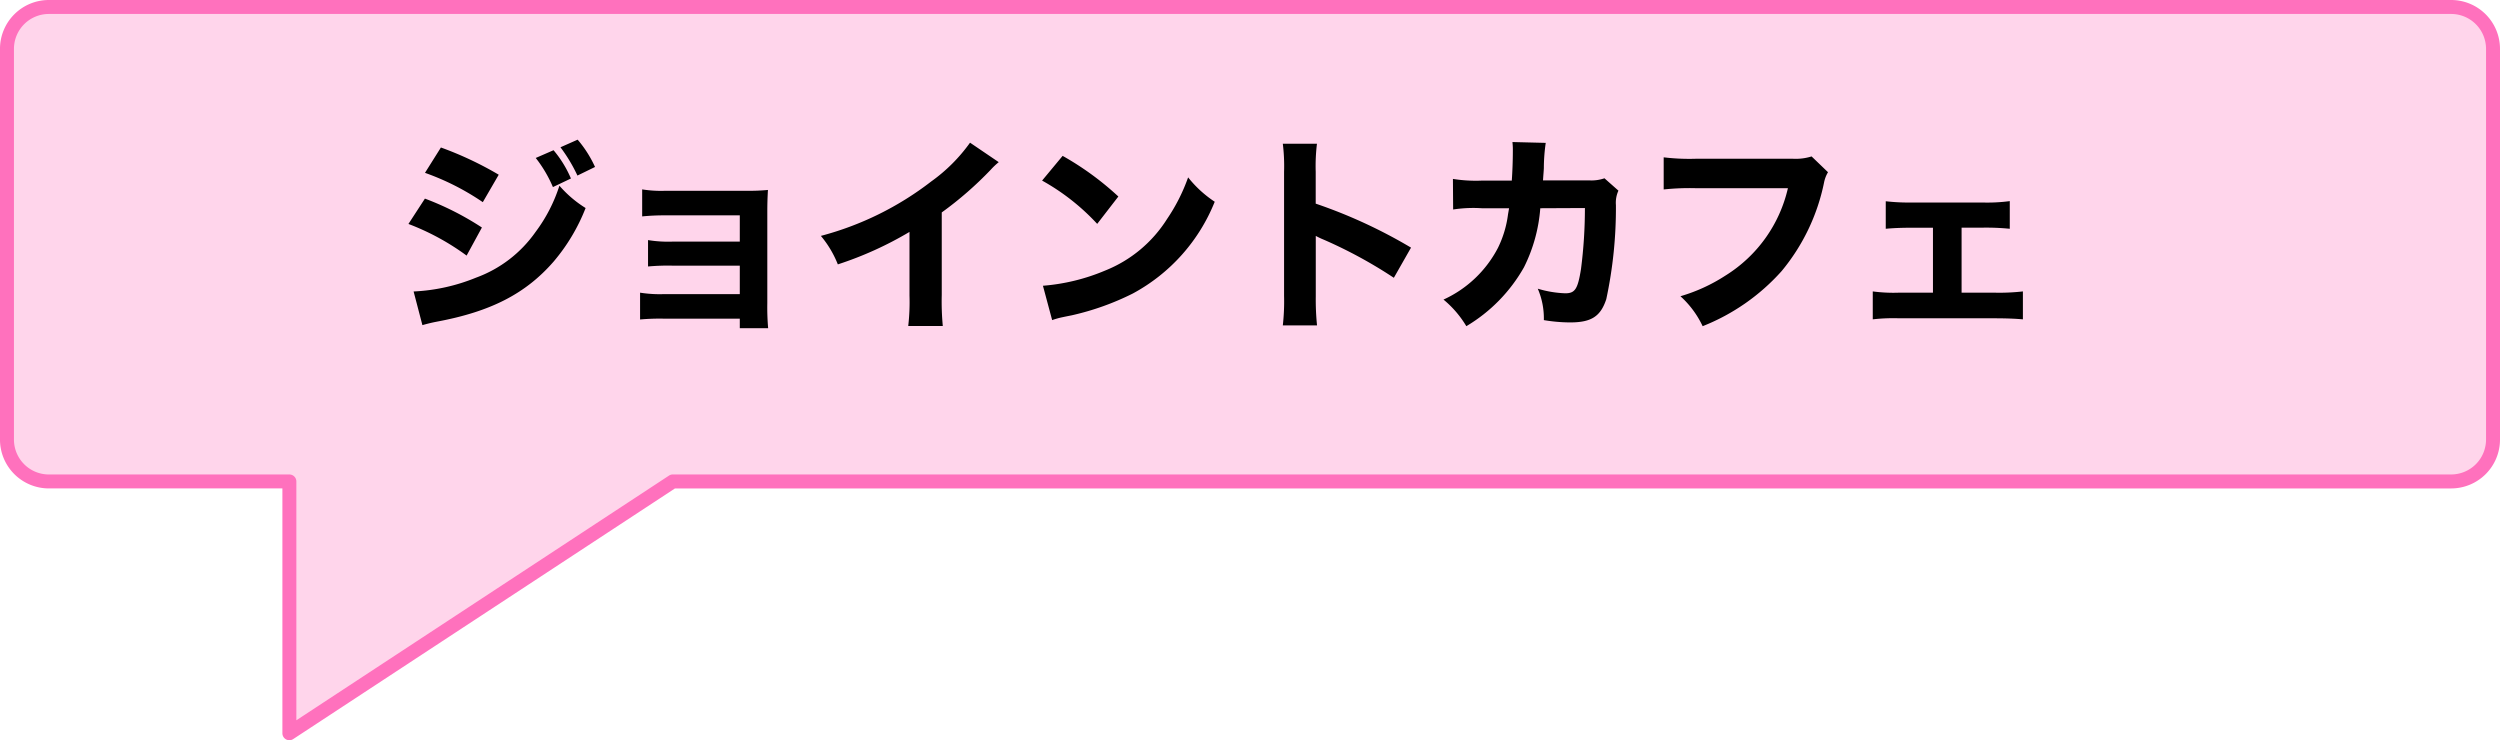
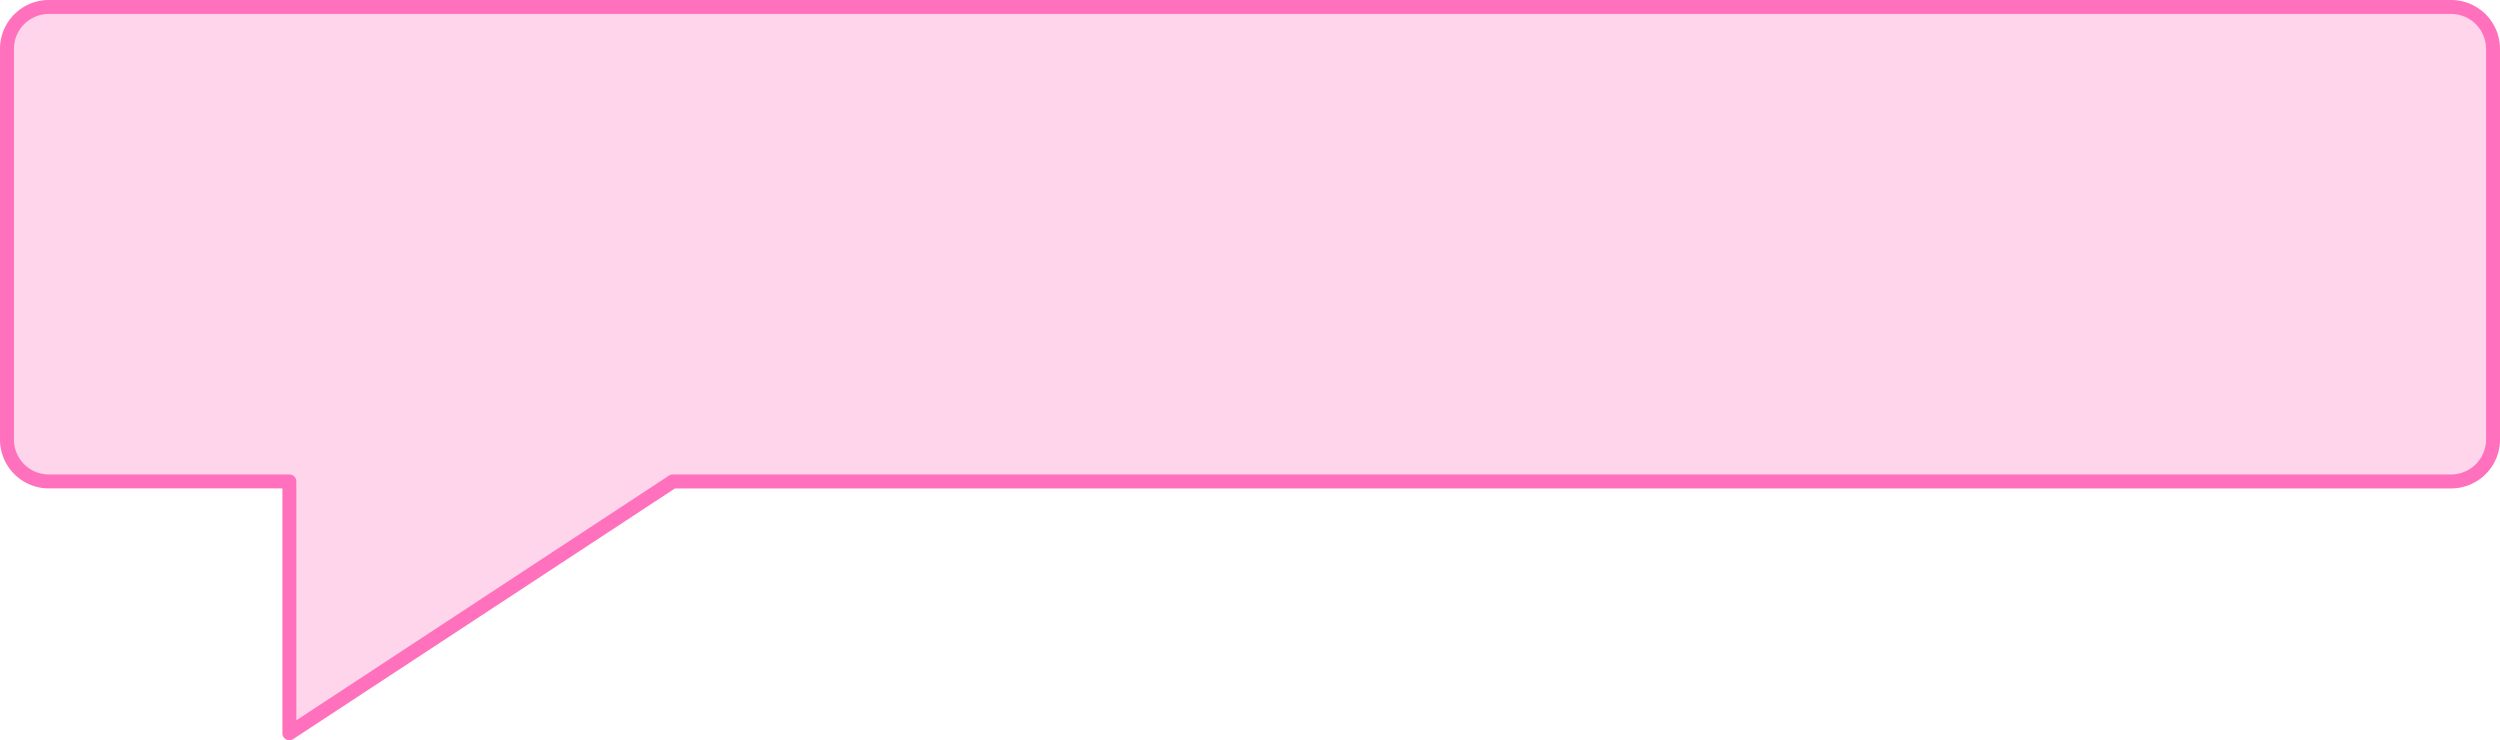
<svg xmlns="http://www.w3.org/2000/svg" width="178.999" height="53" viewBox="0 0 178.999 53">
  <g id="グループ_542" data-name="グループ 542" transform="translate(-3975.501 -4067.5)">
    <path id="合体_18" data-name="合体 18" d="M20.22,33.971H3a3,3,0,0,1-3-3V3A3,3,0,0,1,3,0H175a3,3,0,0,1,3,3V30.972a3,3,0,0,1-3,3H47.678L20.22,52Z" transform="translate(3976 4068)" fill="#ffd5eb" />
    <path id="合体_18_-_アウトライン" data-name="合体 18 - アウトライン" d="M20.22,52.5a.5.5,0,0,1-.5-.5V34.471H3a3.5,3.5,0,0,1-3.5-3.5V3A3.5,3.5,0,0,1,3-.5H175A3.5,3.5,0,0,1,178.5,3V30.972a3.5,3.5,0,0,1-3.5,3.5H47.828L20.495,52.417A.5.5,0,0,1,20.22,52.5ZM3,.5A2.5,2.5,0,0,0,.5,3V30.972a2.5,2.5,0,0,0,2.5,2.5H20.22a.5.5,0,0,1,.5.5v17.1L47.4,33.553a.5.5,0,0,1,.274-.082H175a2.5,2.5,0,0,0,2.5-2.5V3A2.5,2.5,0,0,0,175,.5Z" transform="translate(3976 4068)" fill="#ff71bd" />
-     <path id="パス_2673" data-name="パス 2673" d="M-49.14-11.19a9.144,9.144,0,0,1,1.23,2.085l1.29-.615a8,8,0,0,0-1.245-2.025Zm1.77-.765A11.266,11.266,0,0,1-46.155-9.93l1.26-.615A8.247,8.247,0,0,0-46.14-12.5Zm-9.7,1.83a17.957,17.957,0,0,1,4.14,2.1l1.14-1.965a24.7,24.7,0,0,0-4.14-1.95Zm-1.185,3.66A17.544,17.544,0,0,1-54.09-4.2l1.095-2.01a20.77,20.77,0,0,0-4.08-2.07ZM-57.255.78c.315-.09.6-.165,1.065-.255,3.84-.72,6.33-2,8.325-4.29a13.507,13.507,0,0,0,2.295-3.84,8.178,8.178,0,0,1-1.875-1.6,11.2,11.2,0,0,1-1.71,3.315,8.937,8.937,0,0,1-4.26,3.27,13.428,13.428,0,0,1-4.47.99ZM-34.53.315V1H-32.5a17.413,17.413,0,0,1-.06-1.8v-6.51c0-.615.015-1.065.045-1.59a13.966,13.966,0,0,1-1.545.06H-39.84a8.574,8.574,0,0,1-1.68-.1v1.935a15.677,15.677,0,0,1,1.68-.075h5.31V-5.2h-4.83A8.894,8.894,0,0,1-41.1-5.31v1.89a15.741,15.741,0,0,1,1.74-.06h4.83v2.04h-5.46a9.027,9.027,0,0,1-1.68-.105V.375a15.528,15.528,0,0,1,1.68-.06Zm16.485-12.6A11.9,11.9,0,0,1-20.82-9.51a22.169,22.169,0,0,1-7.905,3.9A7.426,7.426,0,0,1-27.51-3.57a25.429,25.429,0,0,0,5.13-2.325v4.56A14.684,14.684,0,0,1-22.47.84h2.475a18.706,18.706,0,0,1-.075-2.22V-7.29a25.379,25.379,0,0,0,3.51-3.06,5.1,5.1,0,0,1,.57-.54Zm5.16,2.715a15.848,15.848,0,0,1,3.945,3.1L-7.425-8.43a21.016,21.016,0,0,0-3.99-2.91Zm.72,9.99a5.473,5.473,0,0,1,.75-.21c.285-.06.285-.06.66-.135A19.042,19.042,0,0,0-6.39-1.485,12.917,12.917,0,0,0-.525-8.055,8.16,8.16,0,0,1-2.43-9.8,12.991,12.991,0,0,1-3.945-6.81a9.319,9.319,0,0,1-4.41,3.675,14.34,14.34,0,0,1-4.47,1.095ZM6.8.8a18.562,18.562,0,0,1-.09-2.085V-5.61a5.146,5.146,0,0,0,.57.27A32.941,32.941,0,0,1,12.3-2.61l1.23-2.16A36.148,36.148,0,0,0,6.705-7.92V-10.2a13.215,13.215,0,0,1,.09-2.01H4.35a13.1,13.1,0,0,1,.09,2.01v8.88A15.5,15.5,0,0,1,4.35.8ZM18.63-9.57a10.246,10.246,0,0,1-2.1-.12l.015,2.19A9.513,9.513,0,0,1,18.6-7.59h1.95l-.075.435a7.594,7.594,0,0,1-.72,2.4,8.247,8.247,0,0,1-3.9,3.705A7.336,7.336,0,0,1,17.49.855,11.455,11.455,0,0,0,21.615-3.36a11.321,11.321,0,0,0,1.17-4.23l3.195-.015A34.008,34.008,0,0,1,25.7-3.24C25.47-1.8,25.275-1.5,24.57-1.5a7.7,7.7,0,0,1-1.965-.33A5.374,5.374,0,0,1,23.04.42a11.4,11.4,0,0,0,1.89.165c1.515,0,2.175-.435,2.58-1.665a31.185,31.185,0,0,0,.69-6.735,2.08,2.08,0,0,1,.18-1.035l-1-.885a2.834,2.834,0,0,1-1.1.15h-3.3c.03-.48.045-.57.06-.885a12.78,12.78,0,0,1,.135-1.8l-2.385-.06a4.756,4.756,0,0,1,.03.63c0,.7-.03,1.485-.075,2.13ZM42.21-11.3a3.8,3.8,0,0,1-1.365.165h-6.87a15.335,15.335,0,0,1-2.355-.1v2.3a17.587,17.587,0,0,1,2.325-.09h6.57a9.992,9.992,0,0,1-4.47,6.255A12.182,12.182,0,0,1,32.82-1.29,6.813,6.813,0,0,1,34.41.855,14.951,14.951,0,0,0,40.065-3.09,14.43,14.43,0,0,0,43.1-9.42a2.3,2.3,0,0,1,.285-.75ZM52.95-6.2h1.485A17.182,17.182,0,0,1,56.4-6.12V-8.1a12.38,12.38,0,0,1-1.965.1H49.41a14.543,14.543,0,0,1-1.89-.09V-6.12c.5-.045,1.035-.075,1.905-.075H50.9v4.65H48.48a11.13,11.13,0,0,1-1.89-.09v2a12.8,12.8,0,0,1,1.9-.075h6.78c.945,0,1.545.03,2.07.075v-2a14.915,14.915,0,0,1-2.055.09H52.95Z" transform="translate(4063 4090)" />
  </g>
</svg>